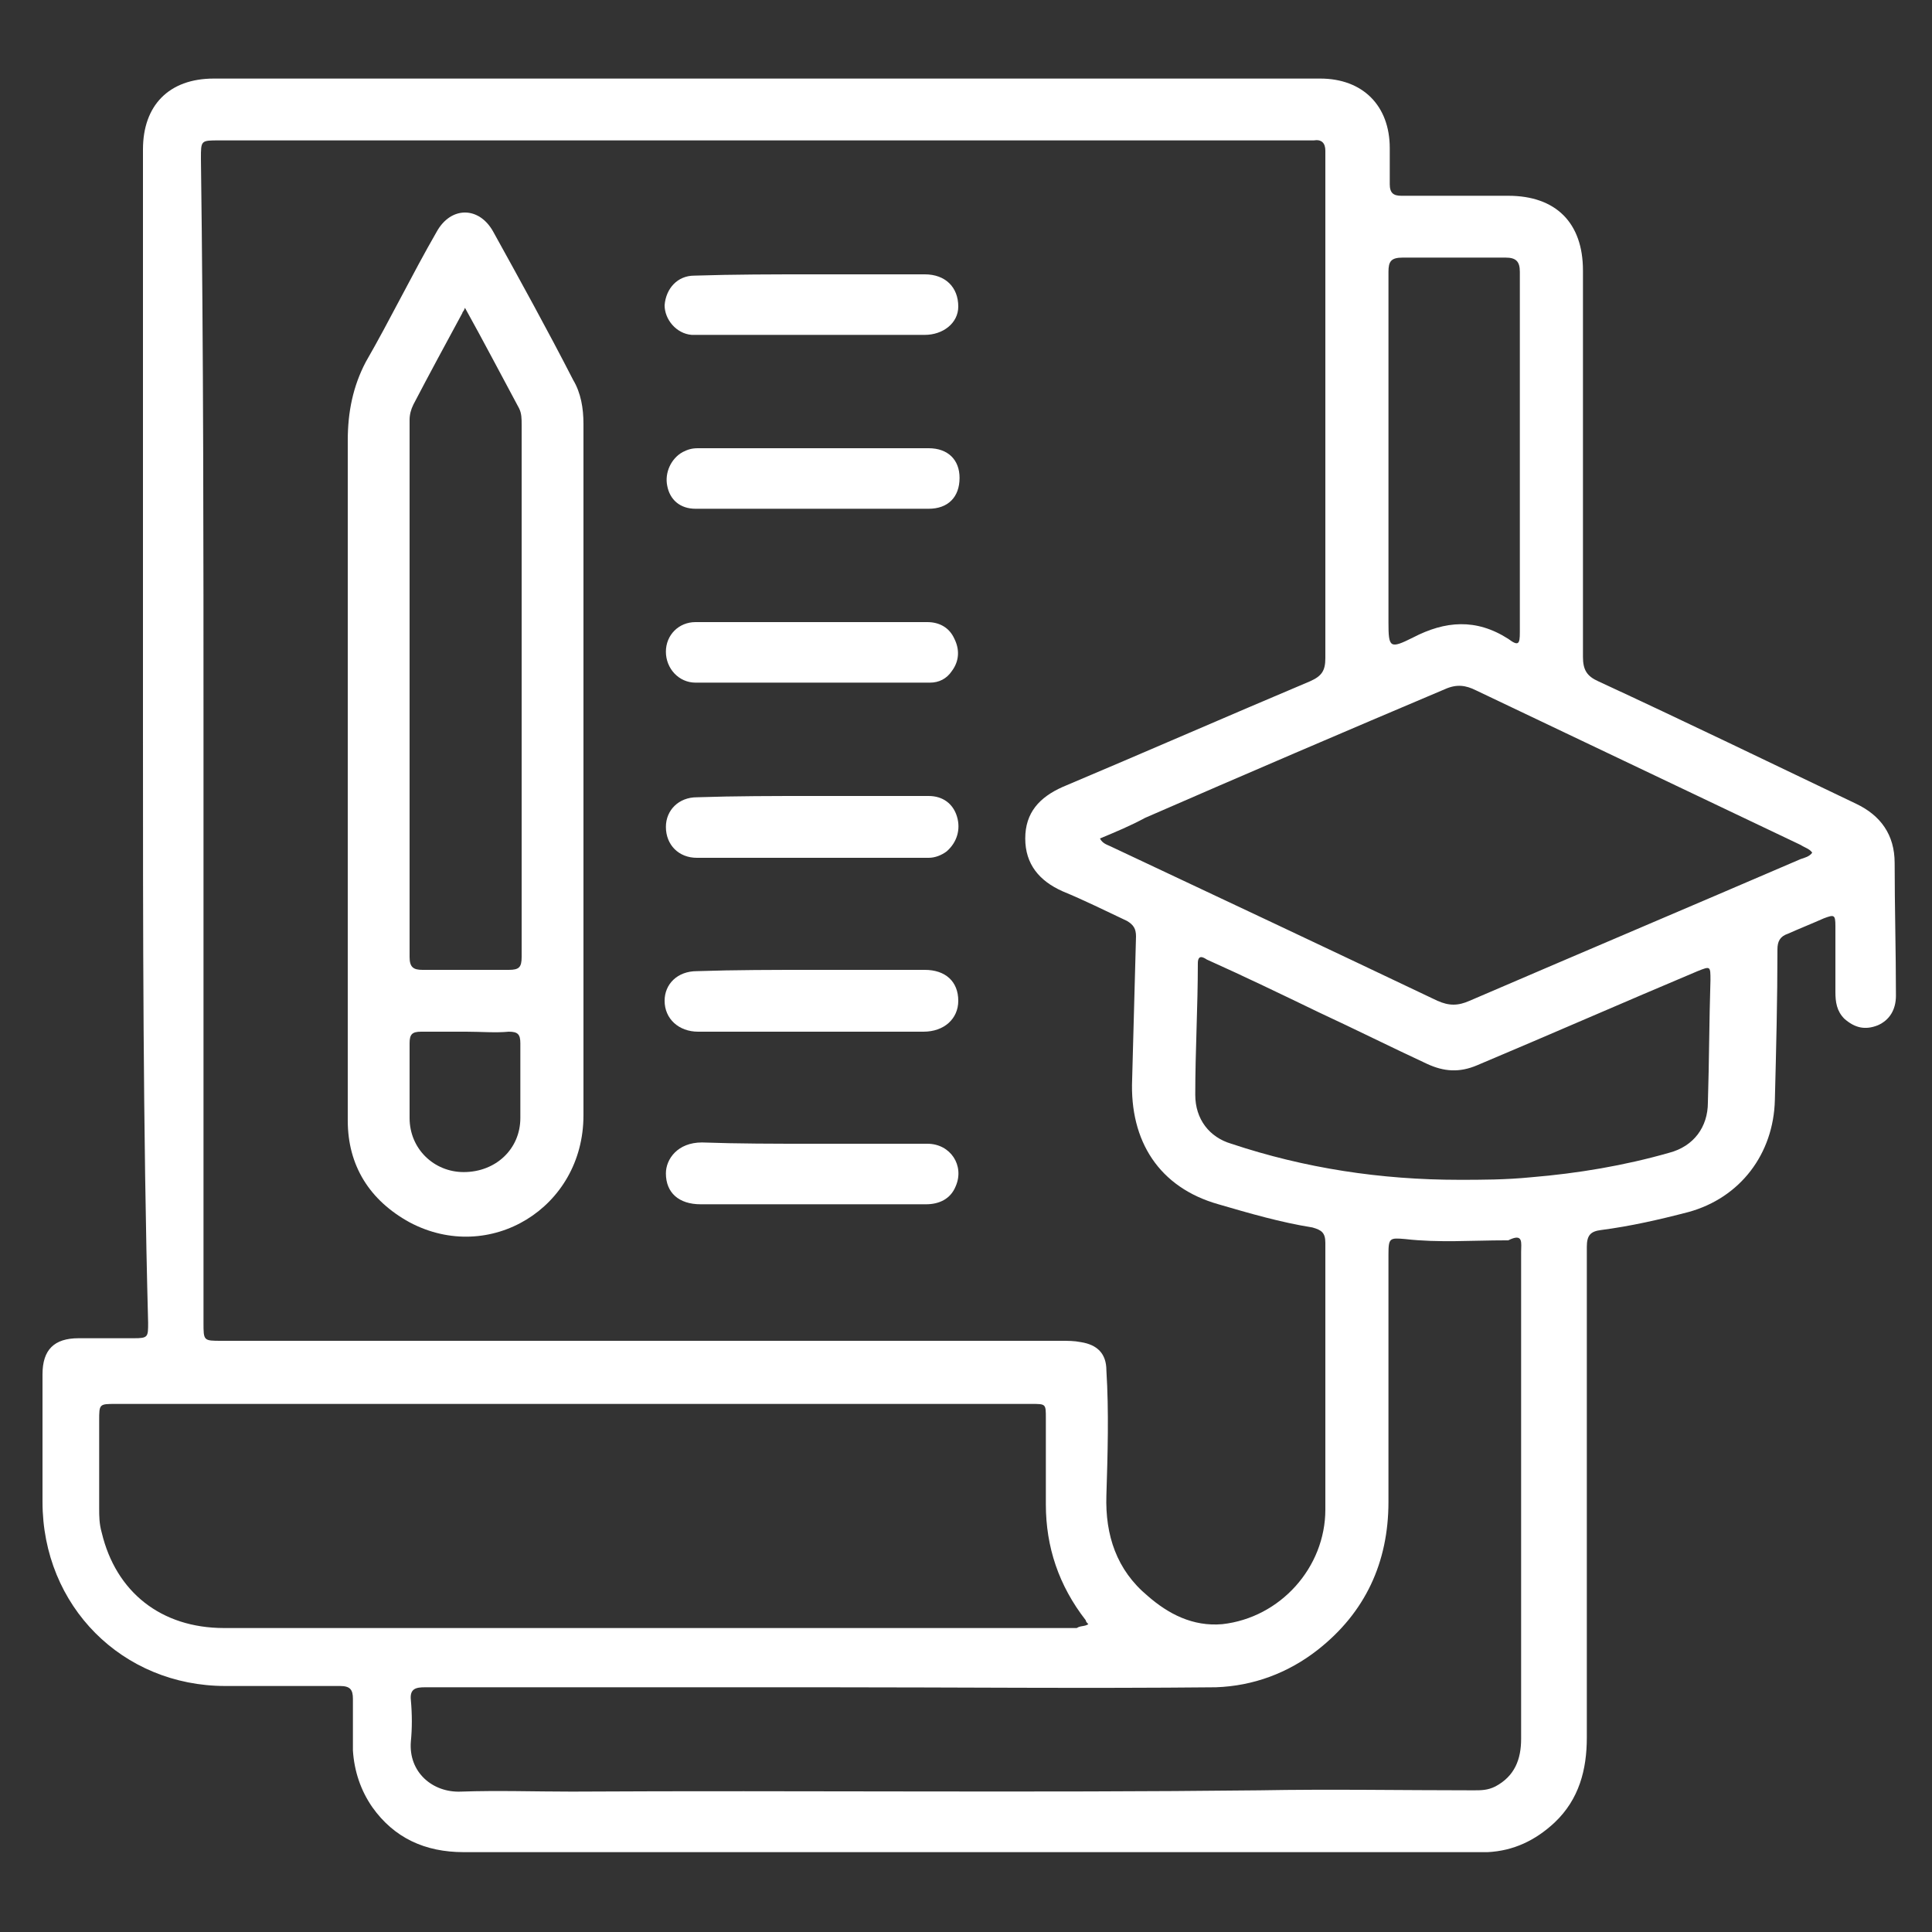
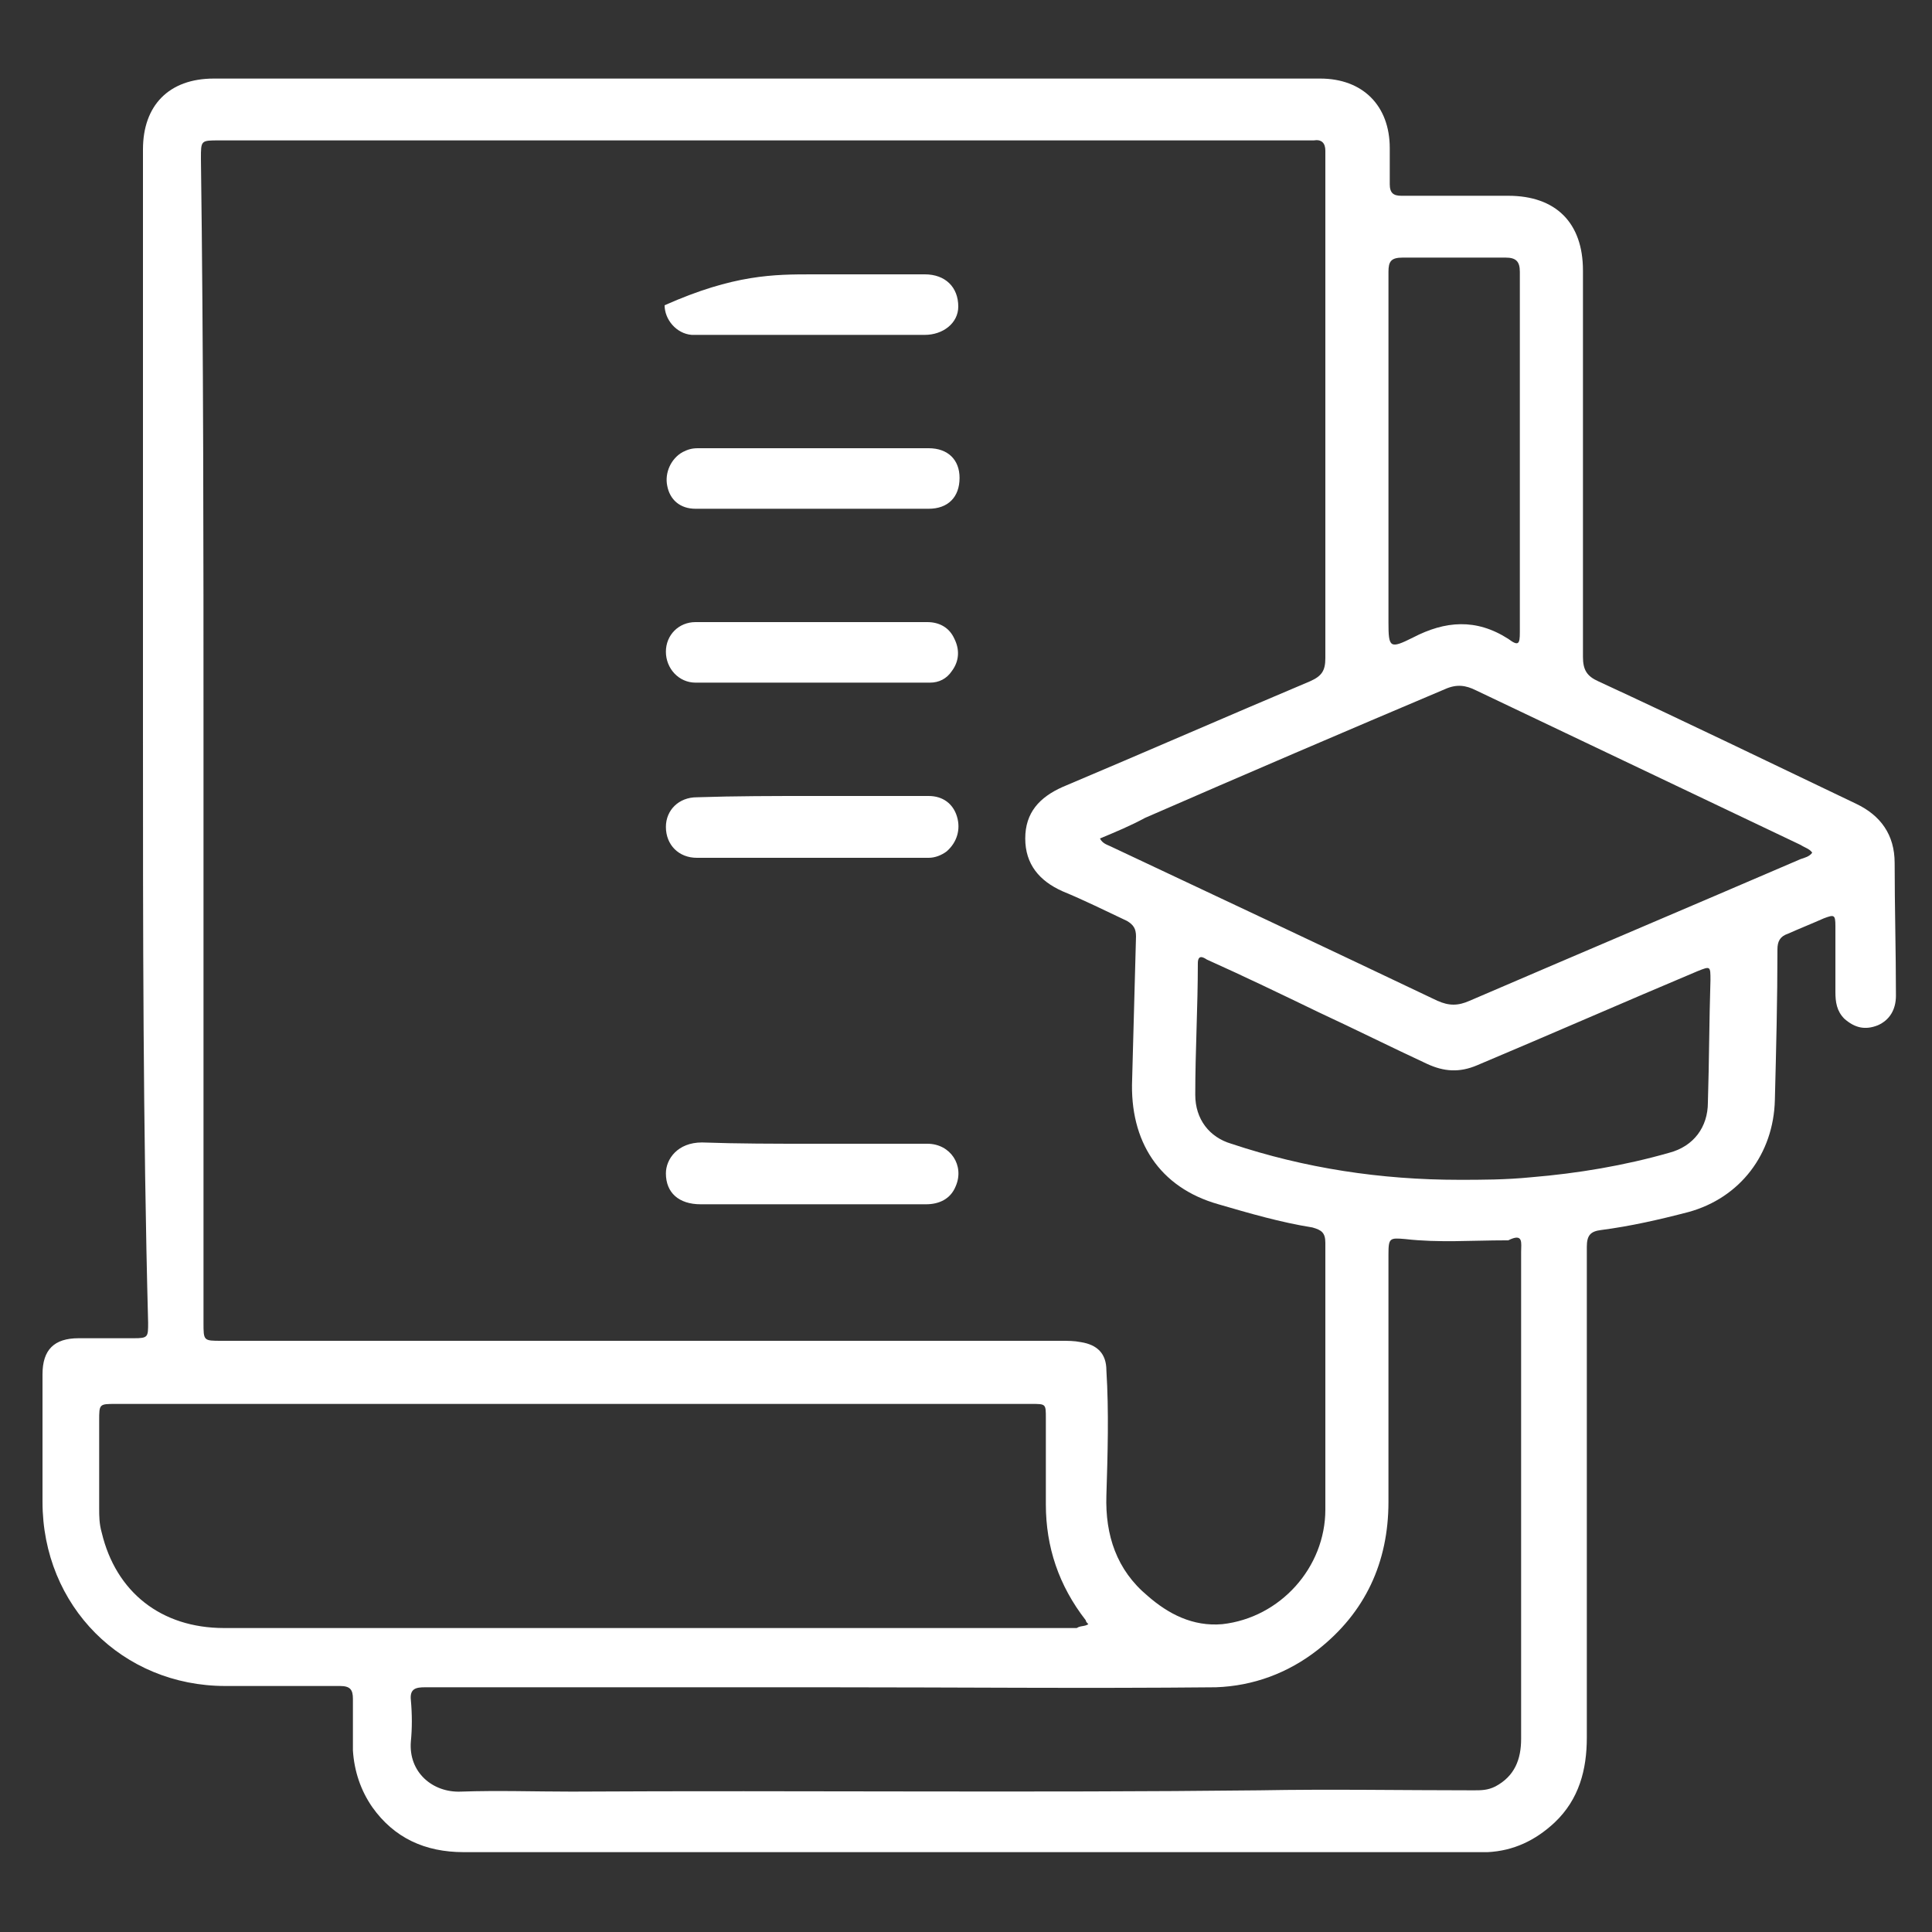
<svg xmlns="http://www.w3.org/2000/svg" version="1.1" id="Layer_1" x="0px" y="0px" viewBox="0 0 150 150" style="enable-background:new 0 0 150 150;" xml:space="preserve">
  <rect x="0" y="0" width="150" height="150" fill="#333333" stroke="none" />
  <style type="text/css"> .st0{fill:#FFFFFF;} </style>
  <g>
    <path class="st0" d="M11.1,56.9c0-15.1,0-30.2,0-45.3c0-3.4,2-5.5,5.5-5.5c28.6,0,57.3,0,85.9,0c3.3,0,5.4,2.1,5.4,5.4 c0,0.9,0,1.9,0,2.8c0,0.7,0.3,0.9,0.9,0.9c2.8,0,5.5,0,8.3,0c3.7,0,5.8,2.1,5.8,5.8c0,10,0,20,0,30c0,1,0.3,1.5,1.2,1.9 c6.7,3.1,13.3,6.3,20,9.5c1.9,0.9,3,2.4,3,4.6c0,3.4,0.1,6.9,0.1,10.3c0,1.1-0.5,1.9-1.4,2.3c-1,0.4-1.8,0.2-2.6-0.5 c-0.6-0.6-0.7-1.3-0.7-2.1c0-1.7,0-3.4,0-5.1c0-0.9-0.1-0.9-0.9-0.6c-0.9,0.4-1.9,0.8-2.8,1.2c-0.6,0.2-0.8,0.6-0.8,1.2 c0,3.9-0.1,7.8-0.2,11.7c-0.1,4.2-2.7,7.6-6.7,8.7c-2.3,0.6-4.5,1.1-6.8,1.4c-0.8,0.1-1.1,0.4-1.1,1.3c0,12.7,0,25.4,0,38.1 c0,2.5-0.6,4.8-2.5,6.6c-1.5,1.4-3.2,2.2-5.2,2.3c-0.3,0-0.7,0-1,0c-26.2,0-52.4,0-78.5,0c-3,0-5.4-1.1-7.1-3.5 c-0.9-1.3-1.4-2.8-1.5-4.4c0-1.3,0-2.7,0-4c0-0.7-0.2-1-1-1c-3,0-5.9,0-8.9,0c-8,0-14.2-6.2-14.2-14.3c0-3.3,0-6.6,0-9.9 c0-1.9,0.9-2.8,2.8-2.8c1.4,0,2.8,0,4.3,0c1.1,0,1.1-0.1,1.1-1.2C11.1,87.5,11.1,72.2,11.1,56.9z M15.8,57.5c0,15.1,0,30.1,0,45.2 c0,1.4,0,1.4,1.4,1.4c21.7,0,43.5,0,65.2,0c0.5,0,1,0,1.5,0.1c1.3,0.2,2,0.9,2,2.2c0.2,3.2,0.1,6.5,0,9.7c-0.1,3.1,0.8,5.8,3.2,7.8 c1.6,1.4,3.5,2.4,5.8,2.2c4.5-0.5,8-4.4,8-8.9c0-6.9,0-13.8,0-20.7c0-0.8-0.3-1-1-1.2c-2.5-0.4-4.9-1.1-7.3-1.8 c-4.6-1.3-6.9-4.9-6.7-9.7c0.1-3.7,0.2-7.4,0.3-11.1c0-0.6-0.2-0.9-0.7-1.2c-1.7-0.8-3.3-1.6-5-2.3c-1.8-0.8-2.9-2.1-2.9-4.1 c0-2,1.1-3.2,2.9-4c6.4-2.7,12.8-5.5,19.2-8.2c0.9-0.4,1.2-0.8,1.2-1.8c0-13,0-26,0-38.9c0-0.2,0-0.3,0-0.5c0-0.6-0.3-0.9-0.9-0.8 c-0.2,0-0.5,0-0.7,0c-28.1,0-56.2,0-84.3,0c-1.4,0-1.4,0-1.4,1.4C15.8,27.3,15.8,42.4,15.8,57.5z M84.5,126.1 c-0.1-0.1-0.2-0.2-0.2-0.3c-2.1-2.7-3.1-5.7-3.1-9c0-2.2,0-4.5,0-6.7c0-1.1,0-1.1-1.1-1.1c-5.7,0-11.5,0-17.2,0 c-18,0-35.9,0-53.9,0c-1.3,0-1.3,0-1.3,1.3c0,2.3,0,4.6,0,6.8c0,0.6,0,1.2,0.2,1.9c1.1,4.6,4.6,7.4,9.5,7.4c22.1,0,44.2,0,66.2,0 C83.9,126.2,84.2,126.3,84.5,126.1z M64.1,131c-2.8,0-5.7,0-8.5,0c-7.5,0-15.1,0-22.6,0c-0.7,0-1.2,0.1-1.1,1 c0.1,1.1,0.1,2.2,0,3.2c-0.2,2.4,1.7,4,3.9,3.9c2.9-0.1,5.7,0,8.6,0c17.8-0.1,35.6,0.1,53.4-0.1c5.5-0.1,11.1,0,16.6,0 c0.6,0,1.1,0,1.7-0.3c1.5-0.8,2-2.1,2-3.7c0-12.6,0-25.2,0-37.8c0-0.7,0.2-1.5-1-0.9c0,0-0.1,0-0.2,0c-2.6,0-5.2,0.2-7.8-0.1 c-1.2-0.1-1.3-0.1-1.3,1.2c0,6.4,0,12.8,0,19.2c0,4.7-1.8,8.6-5.5,11.5c-2.3,1.8-5,2.8-7.9,2.9C84.3,131.1,74.2,131,64.1,131z M85.4,65.1c0.2,0.4,0.6,0.5,0.8,0.6c8.5,4,17,8,25.4,12c0.9,0.4,1.6,0.4,2.5,0c8.6-3.7,17.1-7.3,25.7-11c0.3-0.1,0.7-0.2,0.9-0.5 c-0.2-0.3-0.6-0.4-0.9-0.6c-8.4-4-16.8-8-25.2-12c-0.8-0.4-1.5-0.5-2.4-0.1c-7.8,3.3-15.5,6.6-23.3,10 C87.8,64.1,86.6,64.6,85.4,65.1z M113.3,91.6c1.7,0,3.6,0,5.6-0.2c3.6-0.3,7.2-0.9,10.7-1.9c1.9-0.5,3-2,3-3.9 c0.1-3.2,0.1-6.3,0.2-9.5c0-1.1,0-1.1-1-0.7c-5.7,2.4-11.4,4.9-17.1,7.3c-1.4,0.6-2.6,0.5-3.9-0.1c-2.8-1.3-5.6-2.7-8.4-4 c-2.9-1.4-5.8-2.8-8.7-4.1c-0.3-0.2-0.7-0.4-0.7,0.3c0,3.4-0.2,6.8-0.2,10.2c0,1.9,1.1,3.3,2.8,3.8 C101.3,90.7,107.2,91.6,113.3,91.6z M107.8,35.2c0,4.4,0,8.8,0,13.1c0,2,0.1,2.1,1.9,1.2c2.5-1.3,4.9-1.5,7.4,0.1 c0.8,0.6,0.9,0.4,0.9-0.5c0-9.3,0-18.7,0-28c0-0.8-0.3-1.1-1.1-1.1c-2.7,0-5.3,0-8,0c-0.9,0-1.1,0.3-1.1,1.1 C107.8,25.8,107.8,30.5,107.8,35.2z" />
-     <path class="st0" d="M27,59.7c0-8.5,0-17,0-25.5c0-2.2,0.4-4.2,1.4-6.1c1.9-3.3,3.6-6.8,5.5-10.1c1.1-2,3.3-2,4.4,0 c2.1,3.8,4.2,7.6,6.2,11.5c0.6,1,0.8,2.2,0.8,3.4c0,17.9,0,35.8,0,53.7c0,7.2-7.3,11.6-13.5,8.3c-3.1-1.7-4.8-4.4-4.8-7.9 C27,77.8,27,68.8,27,59.7z M36.1,23.9c-0.1,0.3-0.2,0.3-0.2,0.4c-1.3,2.4-2.6,4.8-3.8,7.1c-0.2,0.4-0.3,0.8-0.3,1.2 c0,13.9,0,27.8,0,41.7c0,0.8,0.3,1,1,1c2.2,0,4.4,0,6.7,0c0.8,0,1-0.2,1-1c0-13.8,0-27.5,0-41.3c0-0.5,0-0.9-0.2-1.3 C38.9,29.1,37.6,26.6,36.1,23.9z M36.2,80.1c-1.2,0-2.3,0-3.5,0c-0.7,0-0.9,0.2-0.9,0.9c0,1.9,0,3.9,0,5.8c0,2.4,1.9,4.2,4.2,4.2 c2.5,0,4.4-1.8,4.4-4.2c0-1.9,0-3.9,0-5.8c0-0.7-0.2-0.9-0.9-0.9C38.5,80.2,37.3,80.1,36.2,80.1z" />
    <path class="st0" d="M63,88.8c3,0,6,0,9,0c1.8,0,2.9,1.7,2.2,3.3c-0.4,1-1.3,1.4-2.3,1.4c-4,0-8,0-12,0c-1.8,0-3.6,0-5.5,0 c-1.7,0-2.7-0.9-2.7-2.4c0-1.1,0.9-2.4,2.8-2.4C57.3,88.8,60.2,88.8,63,88.8C63,88.8,63,88.8,63,88.8z" />
-     <path class="st0" d="M63.1,75.3c2.9,0,5.8,0,8.7,0c1.6,0,2.6,0.9,2.6,2.4c0,1.4-1.1,2.4-2.7,2.4c-5.8,0-11.7,0-17.5,0 c-1.5,0-2.6-1-2.6-2.4c0-1.3,1-2.3,2.5-2.3C57.1,75.3,60.1,75.3,63.1,75.3z" />
-     <path class="st0" d="M63.1,21.3c2.9,0,5.8,0,8.7,0c1.6,0,2.6,1,2.6,2.5c0,1.3-1.2,2.2-2.6,2.2c-5.7,0-11.4,0-17.1,0 c-0.3,0-0.7,0-1,0c-1.2-0.1-2.1-1.2-2.1-2.3c0.1-1.3,1-2.3,2.3-2.3C57,21.3,60.1,21.3,63.1,21.3C63.1,21.3,63.1,21.3,63.1,21.3z" />
+     <path class="st0" d="M63.1,21.3c2.9,0,5.8,0,8.7,0c1.6,0,2.6,1,2.6,2.5c0,1.3-1.2,2.2-2.6,2.2c-5.7,0-11.4,0-17.1,0 c-0.3,0-0.7,0-1,0c-1.2-0.1-2.1-1.2-2.1-2.3C57,21.3,60.1,21.3,63.1,21.3C63.1,21.3,63.1,21.3,63.1,21.3z" />
    <path class="st0" d="M63,39.5c-3,0-6,0-9,0c-1.2,0-2-0.7-2.2-1.8c-0.2-1,0.3-2.1,1.2-2.6c0.4-0.2,0.7-0.3,1.2-0.3 c6,0,11.9,0,17.9,0c1.5,0,2.4,0.9,2.4,2.3c0,1.5-0.9,2.4-2.4,2.4C69,39.5,66,39.5,63,39.5z" />
    <path class="st0" d="M63,48.3c3,0,6,0,9,0c0.9,0,1.7,0.4,2.1,1.3c0.4,0.8,0.4,1.7-0.2,2.5c-0.4,0.6-1,0.9-1.7,0.9 C66.1,53,60,53,54,53c-1.3,0-2.3-1.1-2.3-2.4c0-1.3,1-2.3,2.3-2.3C57,48.3,60,48.3,63,48.3z" />
    <path class="st0" d="M63.1,61.8c3,0,6,0,9,0c1.1,0,1.9,0.6,2.2,1.6c0.3,1,0,2-0.8,2.7c-0.4,0.3-0.9,0.5-1.4,0.5c-6,0-12,0-18,0 c-1.4,0-2.4-1-2.4-2.4c0-1.3,1-2.3,2.4-2.3C57.1,61.8,60.1,61.8,63.1,61.8z" />
  </g>
</svg>